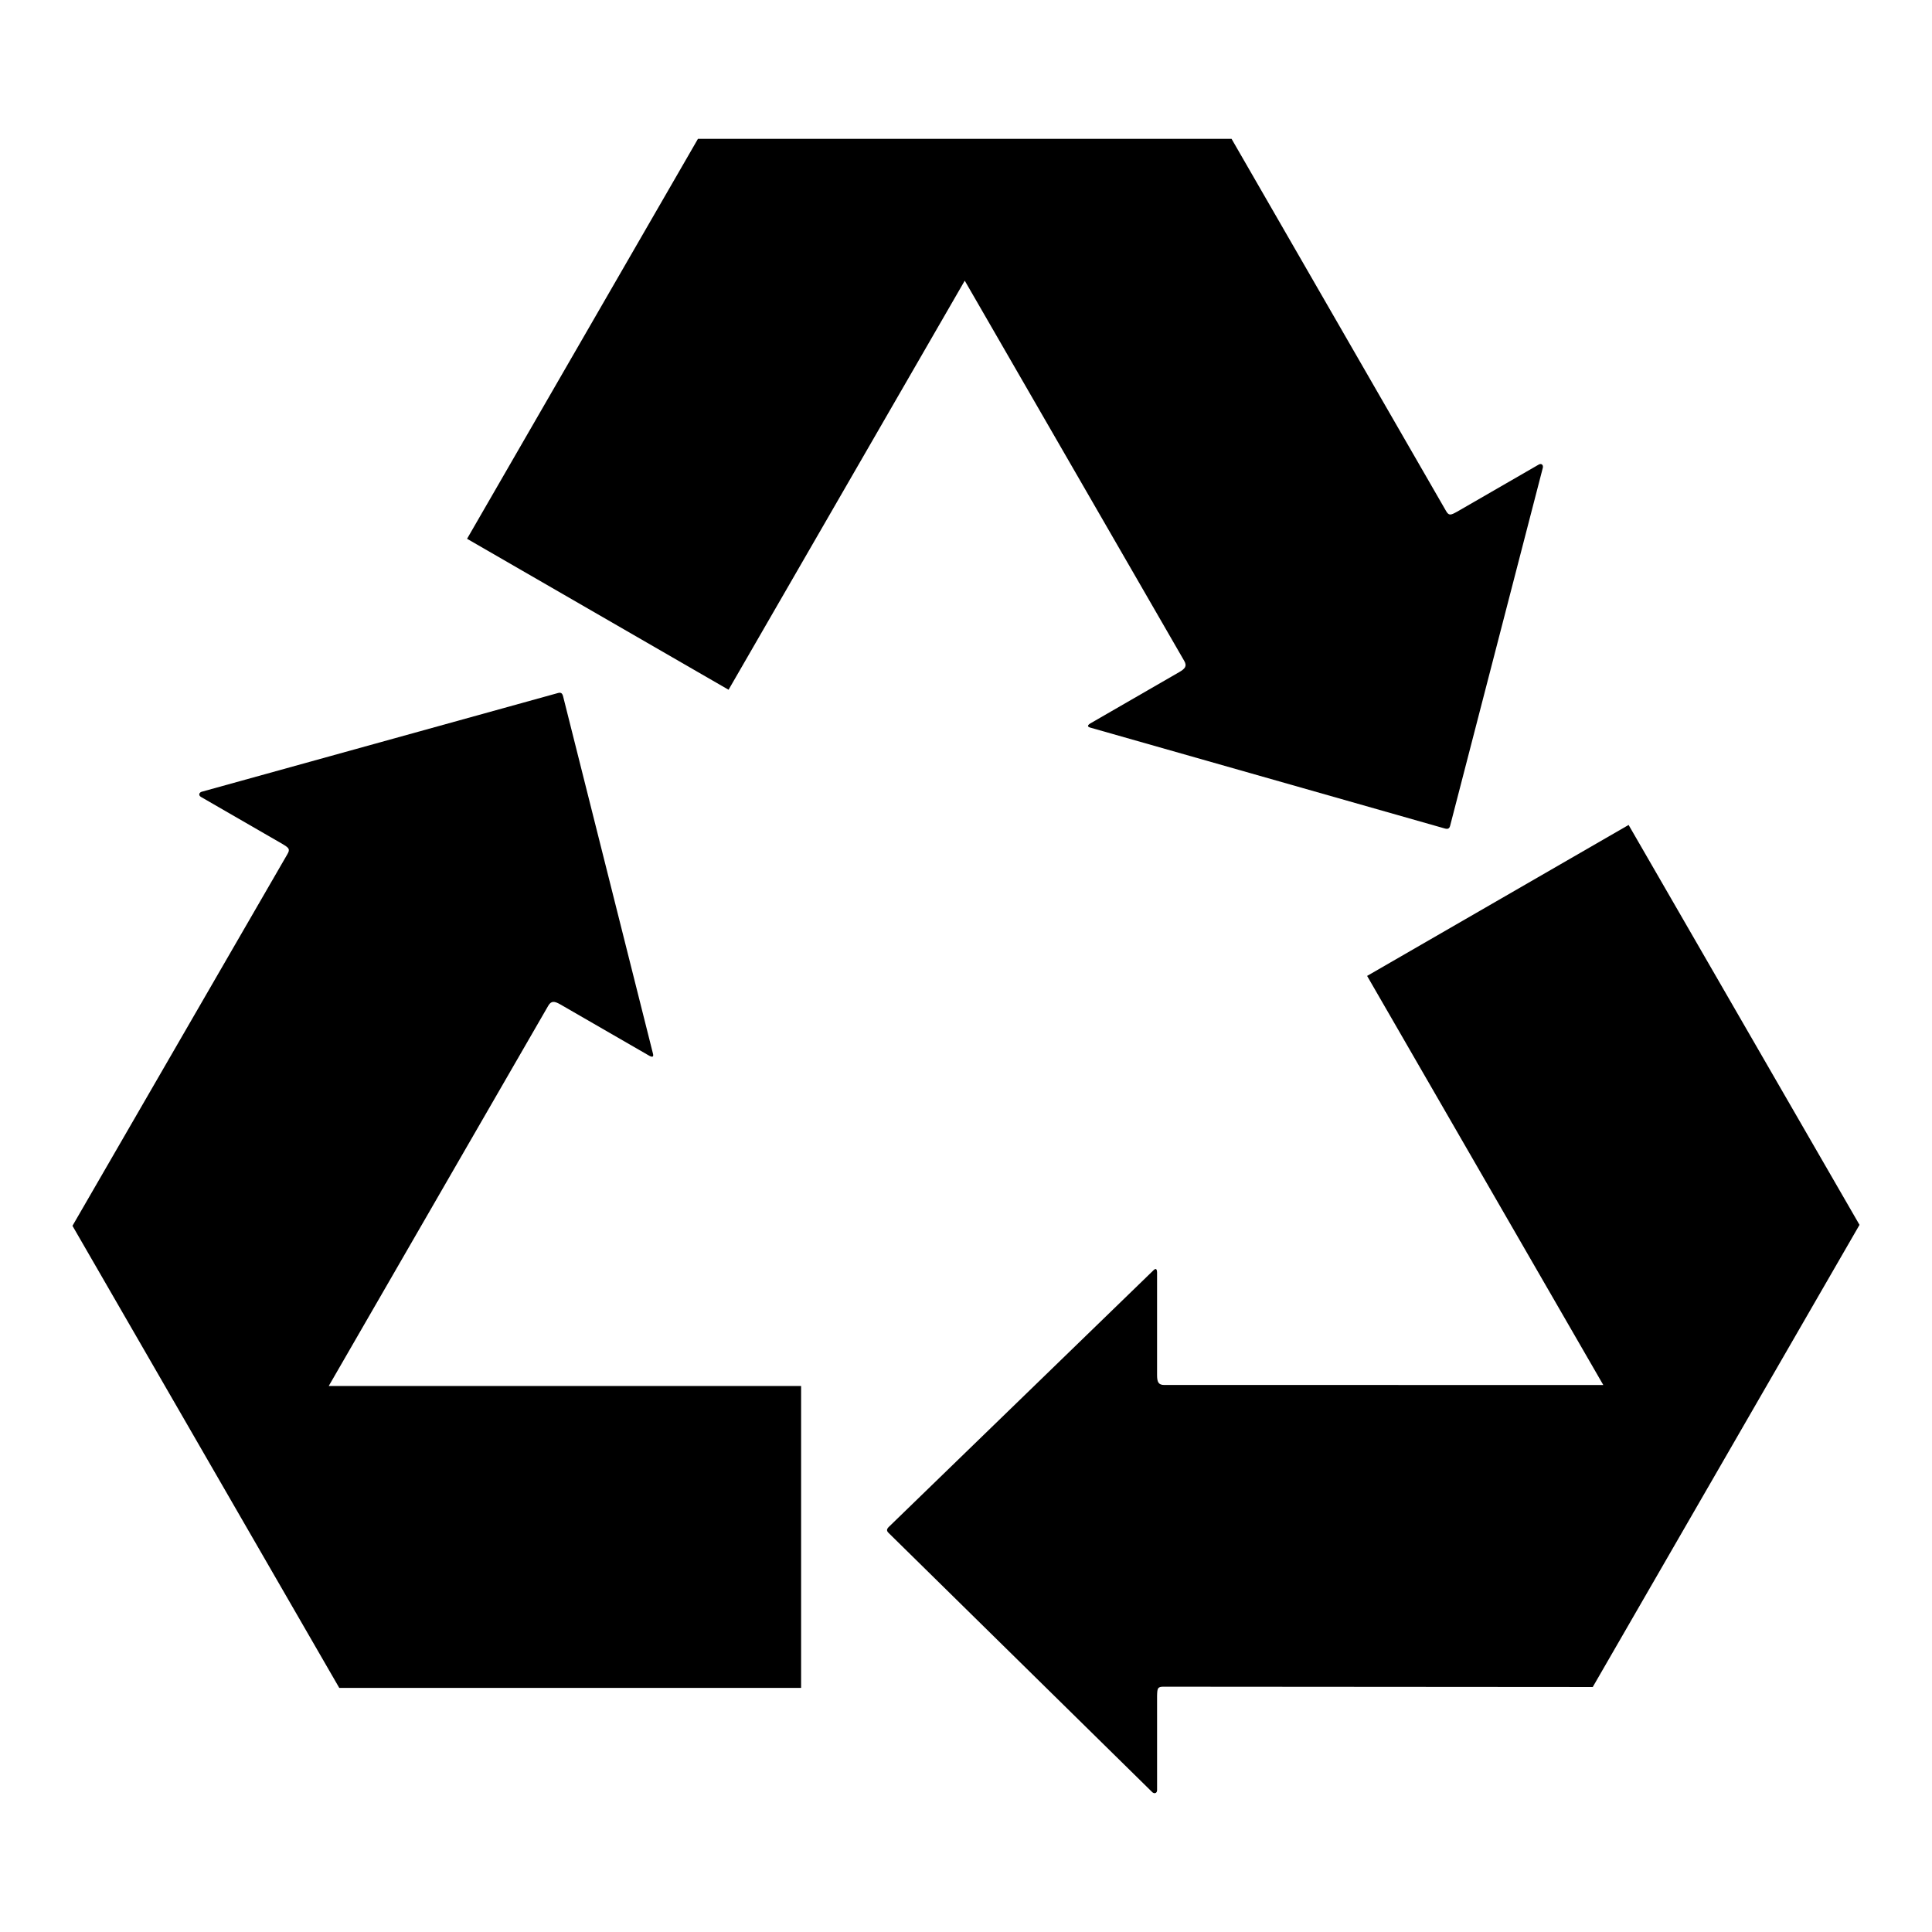
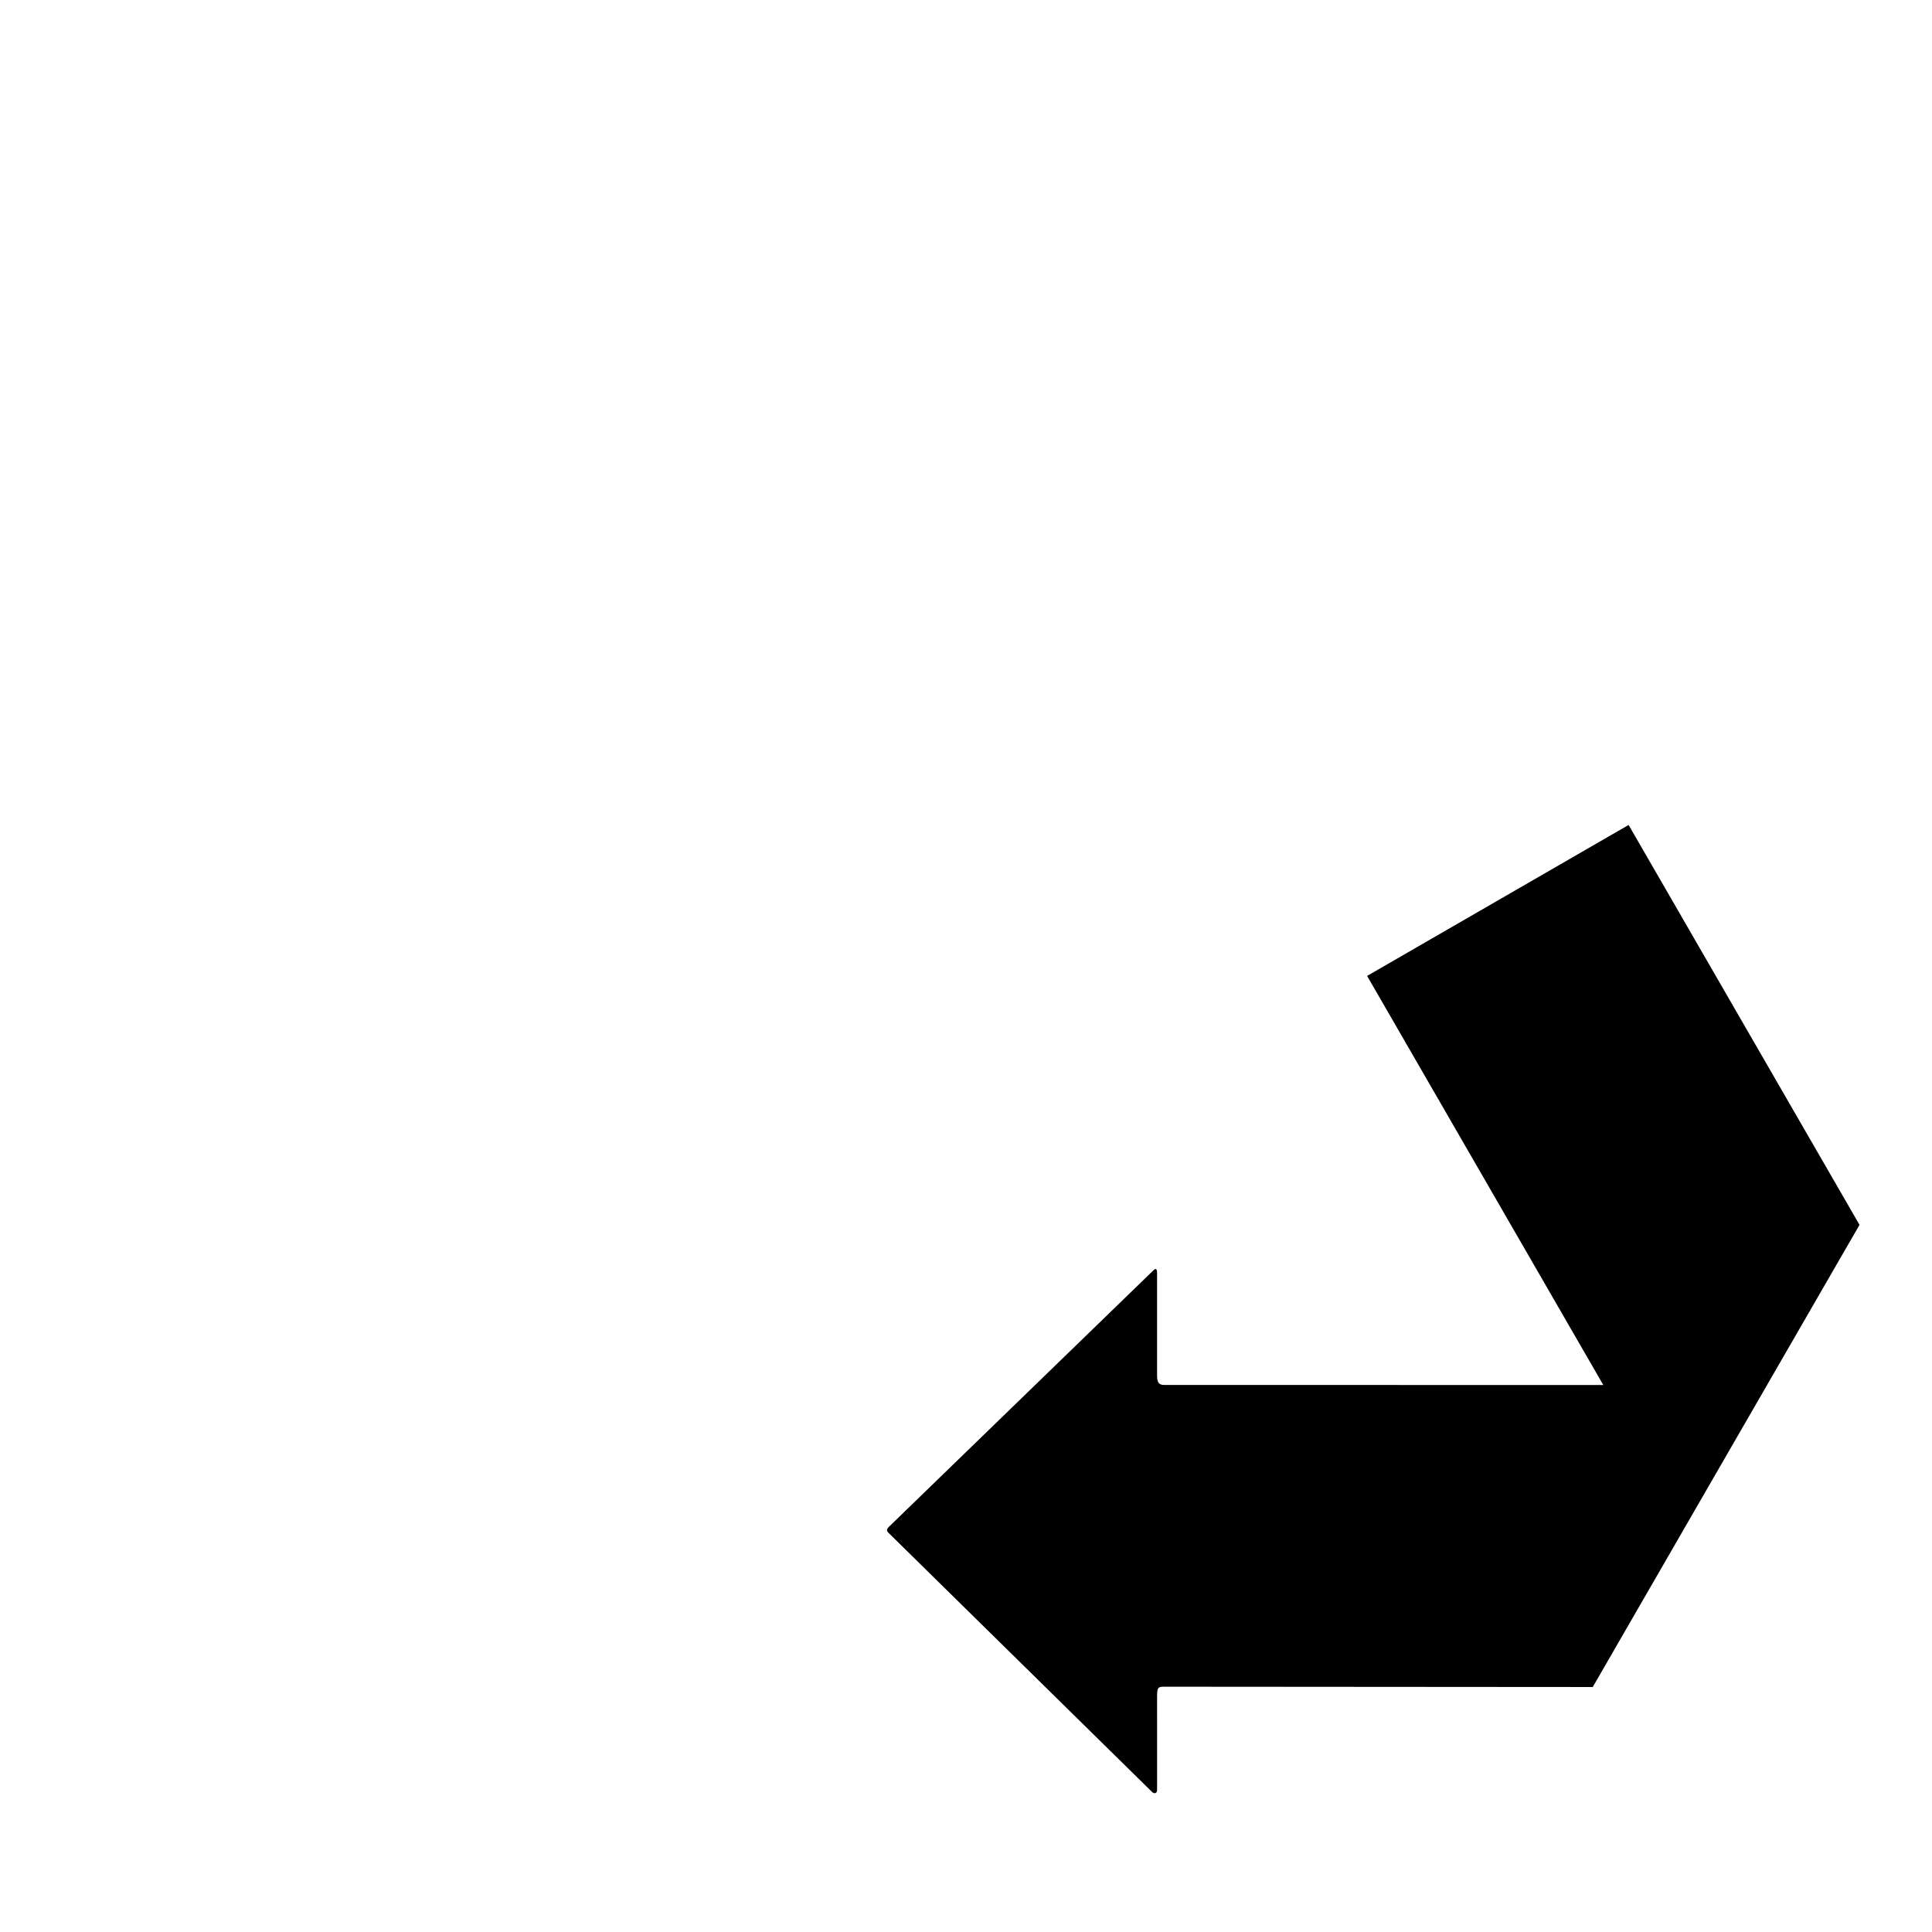
<svg xmlns="http://www.w3.org/2000/svg" fill="#000000" width="800px" height="800px" version="1.1" viewBox="144 144 512 512">
  <g>
-     <path d="m231.12 511.3 58.168-100.76c0.801-1.387 1.684-1.238 3.269-0.324l23.539 13.586c0.922 0.484 1.168 0.203 0.926-0.66l-23.785-94.566c-0.203-0.828-0.555-1.148-1.359-0.918l-94.34 26.141c-0.742 0.172-1.055 0.918-0.293 1.391l21.66 12.504c1.656 1.012 2.066 1.324 1.219 2.734l-56.918 98.426 70.703 122.46h122.39v-80.016z" />
    <path d="m636.79 468.6-61.191-105.98-69.301 40.008 62.59 108.41-116.34-0.004c-1.598 0-1.914-0.836-1.914-2.672v-27.176c-0.039-1.043-0.414-1.113-1.031-0.473l-70.012 67.887c-0.613 0.59-0.719 1.055-0.109 1.637l69.805 68.633c0.52 0.559 1.324 0.453 1.352-0.441l-0.004-25.012c0.051-1.945 0.109-2.453 1.758-2.422l113.7 0.082z" />
-     <path d="m551.79 267.11-21.66 12.504c-1.707 0.934-2.18 1.129-2.977-0.309l-56.777-98.512h-141.41l-61.191 105.99 69.301 40.008 62.59-108.41 58.164 100.76c0.801 1.387 0.238 2.074-1.355 2.992l-23.539 13.586c-0.883 0.559-0.762 0.91 0.105 1.133l93.789 26.688c0.816 0.238 1.273 0.098 1.473-0.719l24.539-94.766c0.23-0.73-0.258-1.371-1.051-0.945z" />
  </g>
</svg>